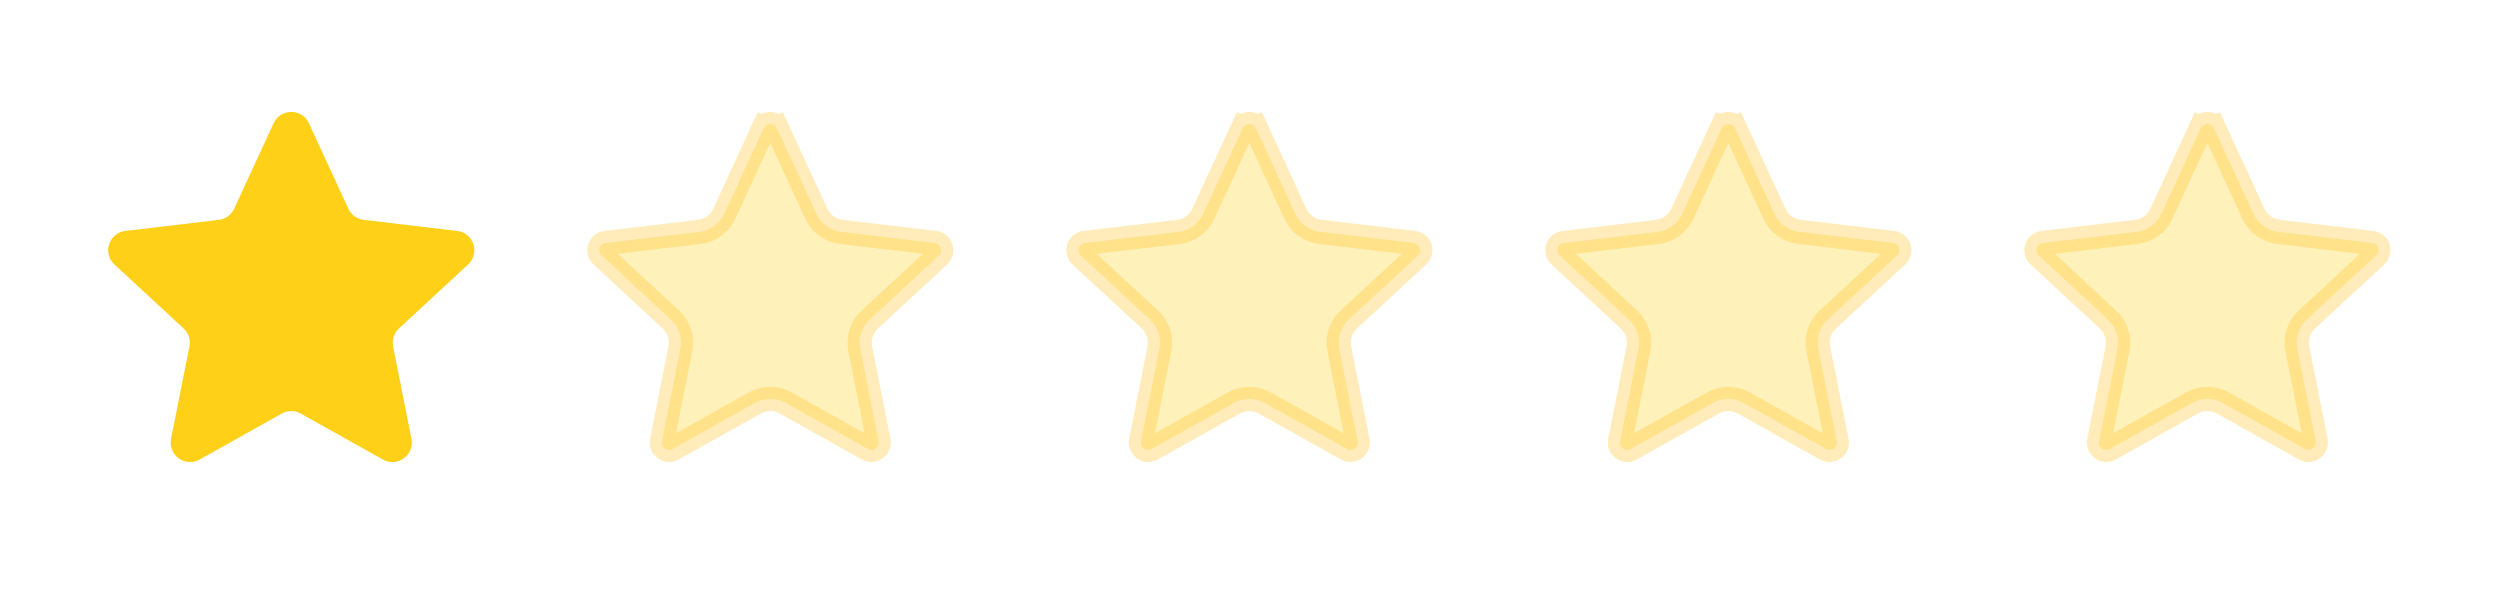
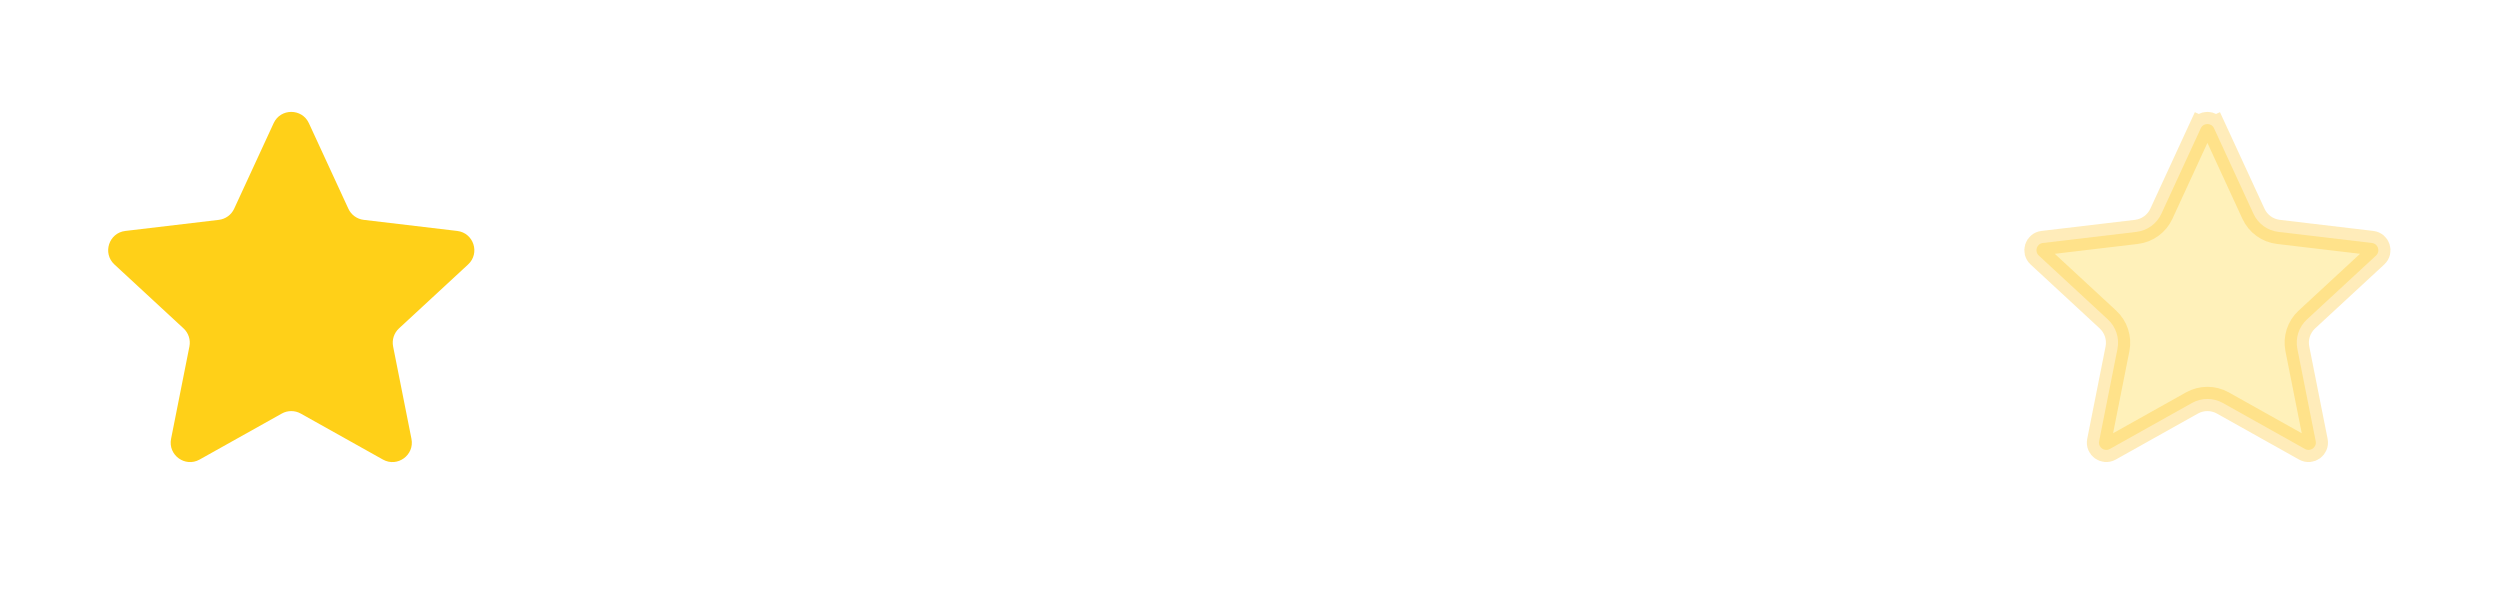
<svg xmlns="http://www.w3.org/2000/svg" width="103" height="25" viewBox="0 0 103 25" fill="none">
  <path d="M11.274 5.075C11.559 4.455 12.441 4.455 12.726 5.075L14.352 8.598C14.468 8.851 14.708 9.025 14.984 9.058L18.837 9.515C19.515 9.595 19.787 10.433 19.286 10.896L16.437 13.531C16.233 13.72 16.142 14.001 16.196 14.274L16.952 18.08C17.085 18.75 16.372 19.267 15.777 18.934L12.391 17.039C12.148 16.903 11.852 16.903 11.609 17.039L8.223 18.934C7.628 19.267 6.915 18.75 7.048 18.08L7.804 14.274C7.858 14.001 7.767 13.72 7.563 13.531L4.714 10.896C4.213 10.433 4.485 9.595 5.163 9.515L9.016 9.058C9.292 9.025 9.532 8.851 9.648 8.598L11.274 5.075Z" fill="#FFD018" />
-   <path opacity="0.3" d="M31.464 5.284C31.571 5.052 31.901 5.052 32.009 5.284L32.463 5.075L32.009 5.284L33.634 8.808C33.823 9.218 34.212 9.501 34.661 9.554L38.515 10.011C38.769 10.041 38.871 10.355 38.683 10.529L35.834 13.164C35.502 13.471 35.354 13.928 35.442 14.372L36.198 18.177C36.248 18.428 35.981 18.623 35.757 18.498L32.371 16.602C31.977 16.382 31.496 16.382 31.101 16.602L27.715 18.498C27.492 18.623 27.225 18.428 27.275 18.177L28.031 14.372C28.119 13.928 27.97 13.471 27.639 13.164L24.79 10.529C24.602 10.355 24.704 10.041 24.958 10.011L28.811 9.554C29.26 9.501 29.649 9.218 29.839 8.808L31.464 5.284L31.01 5.075L31.464 5.284Z" fill="#FFD018" stroke="#FFBE18" />
-   <path opacity="0.3" d="M51.2 5.284C51.307 5.052 51.638 5.052 51.745 5.284L52.199 5.075L51.745 5.284L53.37 8.808C53.56 9.218 53.949 9.501 54.398 9.554L58.251 10.011C58.505 10.041 58.607 10.355 58.419 10.529L55.571 13.164C55.239 13.471 55.09 13.928 55.178 14.372L55.934 18.177C55.984 18.428 55.717 18.623 55.493 18.498L52.108 16.602C51.713 16.382 51.232 16.382 50.838 16.602L47.452 18.498C47.228 18.623 46.961 18.428 47.011 18.177L47.767 14.372C47.855 13.928 47.707 13.471 47.375 13.164L44.526 10.529C44.338 10.355 44.44 10.041 44.694 10.011L48.548 9.554C48.997 9.501 49.386 9.218 49.575 8.808L51.2 5.284L50.746 5.075L51.2 5.284Z" fill="#FFD018" stroke="#FFBE18" />
-   <path opacity="0.3" d="M70.937 5.284C71.044 5.052 71.374 5.052 71.481 5.284L71.935 5.075L71.481 5.284L73.107 8.808C73.296 9.218 73.685 9.501 74.134 9.554L77.987 10.011C78.242 10.041 78.344 10.355 78.156 10.529L75.307 13.164C74.975 13.471 74.826 13.928 74.914 14.372L75.671 18.177C75.721 18.428 75.453 18.623 75.23 18.498L71.844 16.602C71.449 16.382 70.969 16.382 70.574 16.602L67.188 18.498C66.965 18.623 66.698 18.428 66.747 18.177L67.504 14.372C67.592 13.928 67.443 13.471 67.111 13.164L64.262 10.529C64.074 10.355 64.177 10.041 64.431 10.011L68.284 9.554C68.733 9.501 69.122 9.218 69.311 8.808L70.937 5.284L70.483 5.075L70.937 5.284Z" fill="#FFD018" stroke="#FFBE18" />
  <path opacity="0.3" d="M90.673 5.284C90.78 5.052 91.111 5.052 91.218 5.284L91.672 5.075L91.218 5.284L92.843 8.808C93.032 9.218 93.421 9.501 93.87 9.554L97.724 10.011C97.978 10.041 98.08 10.355 97.892 10.529L95.043 13.164C94.711 13.471 94.563 13.928 94.651 14.372L95.407 18.177C95.457 18.428 95.19 18.623 94.966 18.498L91.58 16.602C91.186 16.382 90.705 16.382 90.31 16.602L86.924 18.498C86.701 18.623 86.434 18.428 86.484 18.177L87.24 14.372C87.328 13.928 87.179 13.471 86.847 13.164L83.999 10.529C83.811 10.355 83.913 10.041 84.167 10.011L88.02 9.554C88.469 9.501 88.858 9.218 89.048 8.808L90.673 5.284L90.219 5.075L90.673 5.284Z" fill="#FFD018" stroke="#FFBE18" />
</svg>